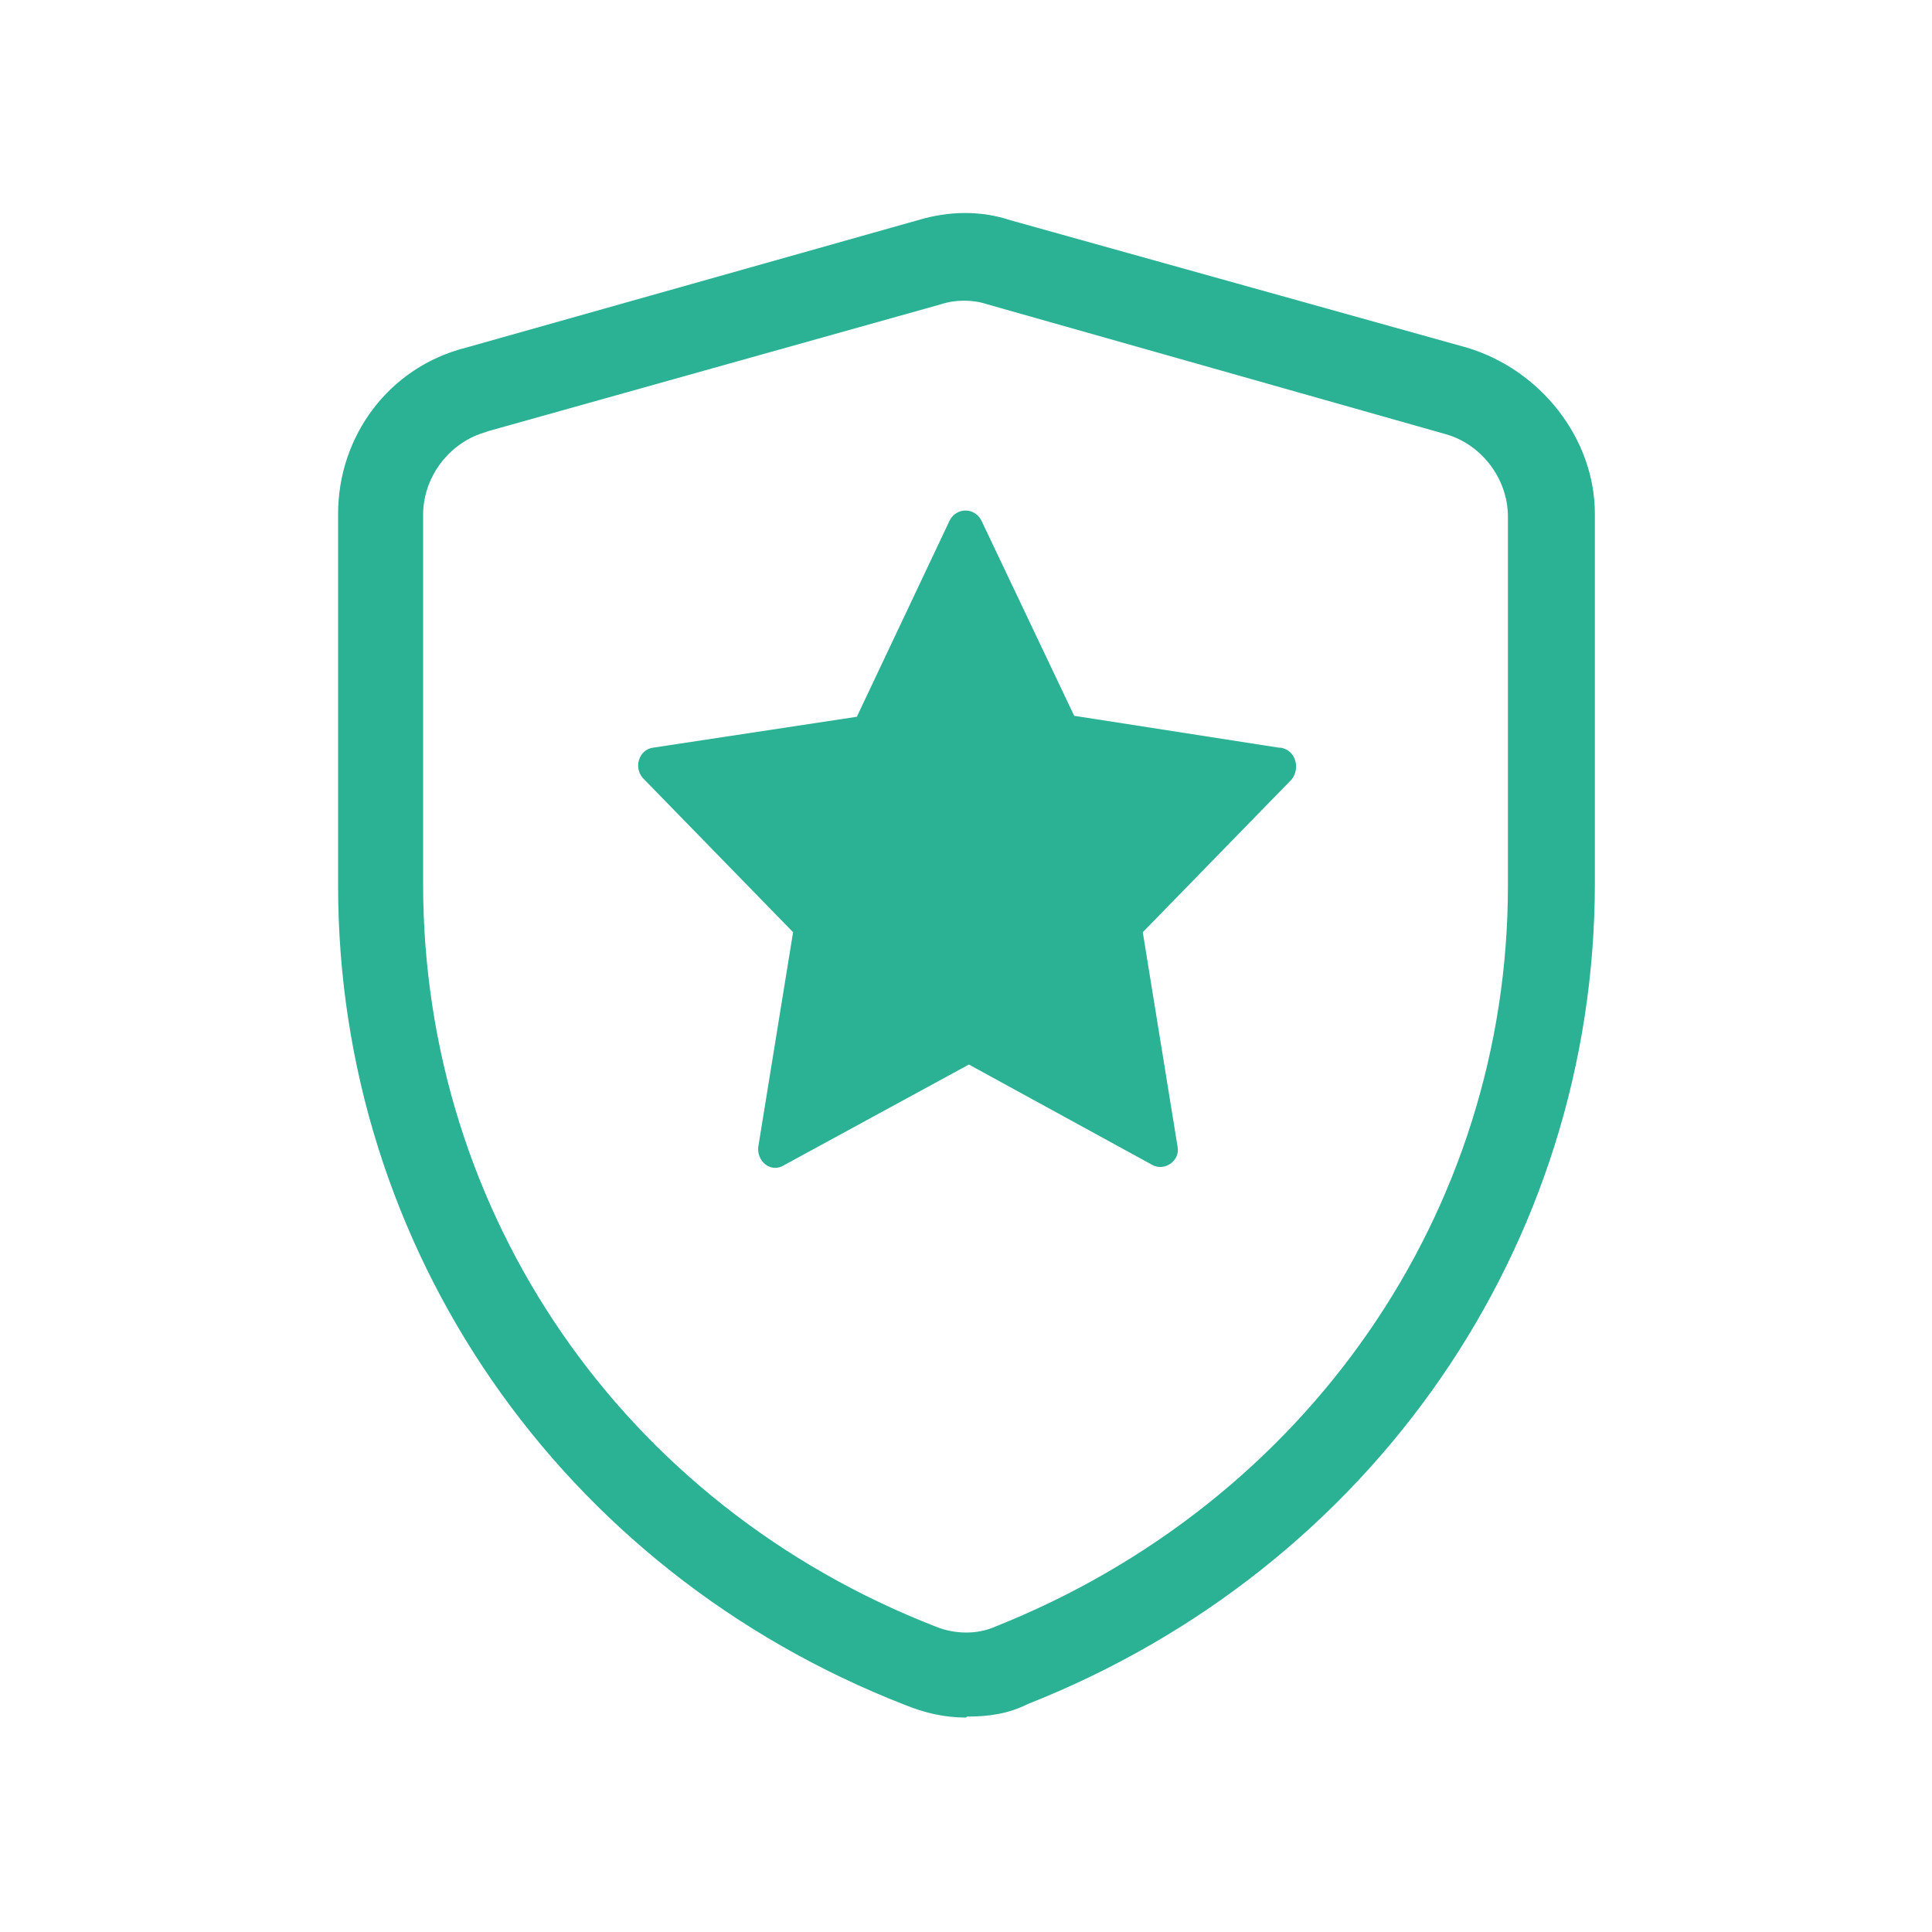
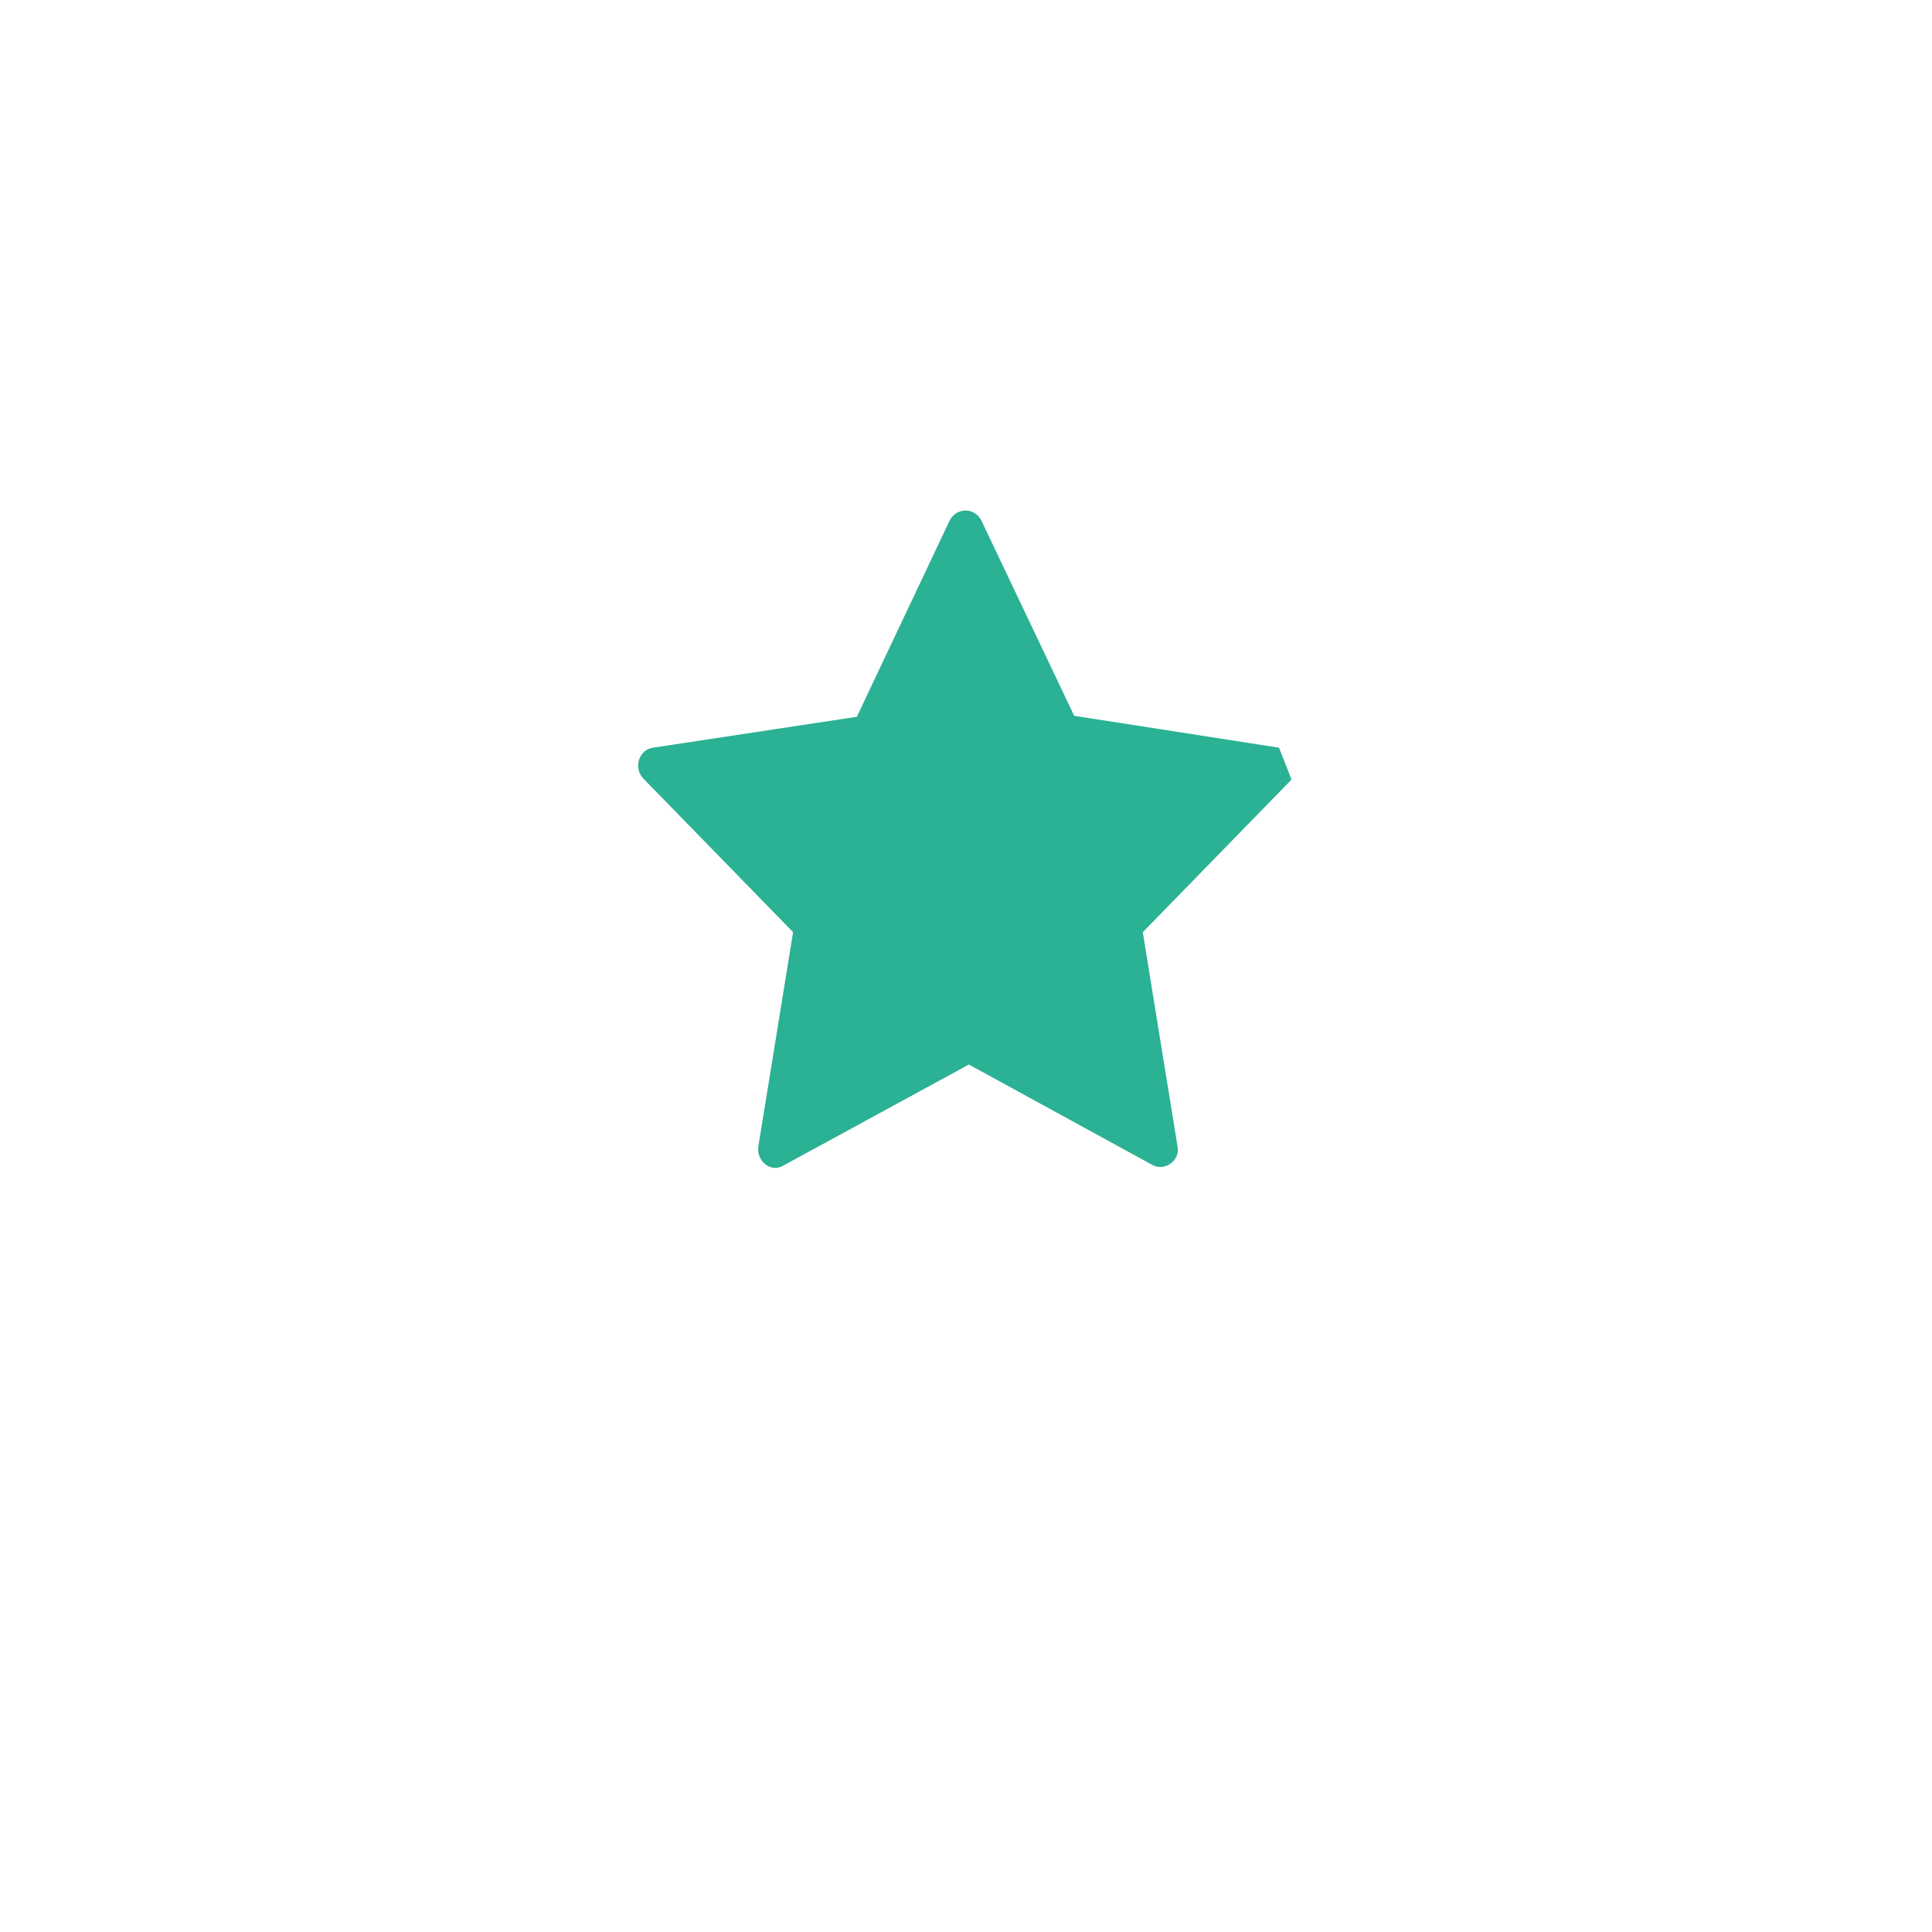
<svg xmlns="http://www.w3.org/2000/svg" id="Layer_1" viewBox="0 0 20 20">
  <defs>
    <style>.cls-1{fill:#2bb194;}</style>
  </defs>
-   <path class="cls-1" d="M10,17.78c-.23,0-.43-.05-.63-.13-3.57-1.39-5.87-4.73-5.87-8.48v-3.85c0-.81,.53-1.52,1.32-1.72l4.68-1.32c.33-.1,.66-.1,.96,0l4.73,1.32c.76,.23,1.32,.94,1.32,1.72v3.82c0,3.75-2.3,7.09-5.87,8.5-.2,.1-.4,.13-.63,.13ZM5.04,4.47c-.38,.1-.66,.46-.66,.86v3.82c0,3.42,2.07,6.43,5.31,7.69,.2,.08,.43,.08,.61,0,3.24-1.29,5.31-4.3,5.31-7.67v-3.82c0-.4-.28-.76-.66-.86l-4.73-1.34c-.15-.05-.33-.05-.48,0l-4.71,1.32Z" />
-   <path class="cls-1" d="M13.24,7.74l-2.12-.33-.96-2.02c-.07-.14-.26-.14-.33,0l-.96,2.03-2.11,.32c-.15,.02-.21,.22-.09,.33l1.54,1.58-.36,2.22c-.02,.15,.13,.28,.27,.19l1.91-1.04,1.9,1.04c.13,.07,.29-.05,.26-.19l-.36-2.22,1.54-1.58c.09-.11,.05-.3-.11-.33Z" />
+   <path class="cls-1" d="M13.24,7.74l-2.12-.33-.96-2.02c-.07-.14-.26-.14-.33,0l-.96,2.03-2.11,.32c-.15,.02-.21,.22-.09,.33l1.54,1.58-.36,2.22c-.02,.15,.13,.28,.27,.19l1.91-1.04,1.9,1.04c.13,.07,.29-.05,.26-.19l-.36-2.22,1.54-1.58Z" />
</svg>